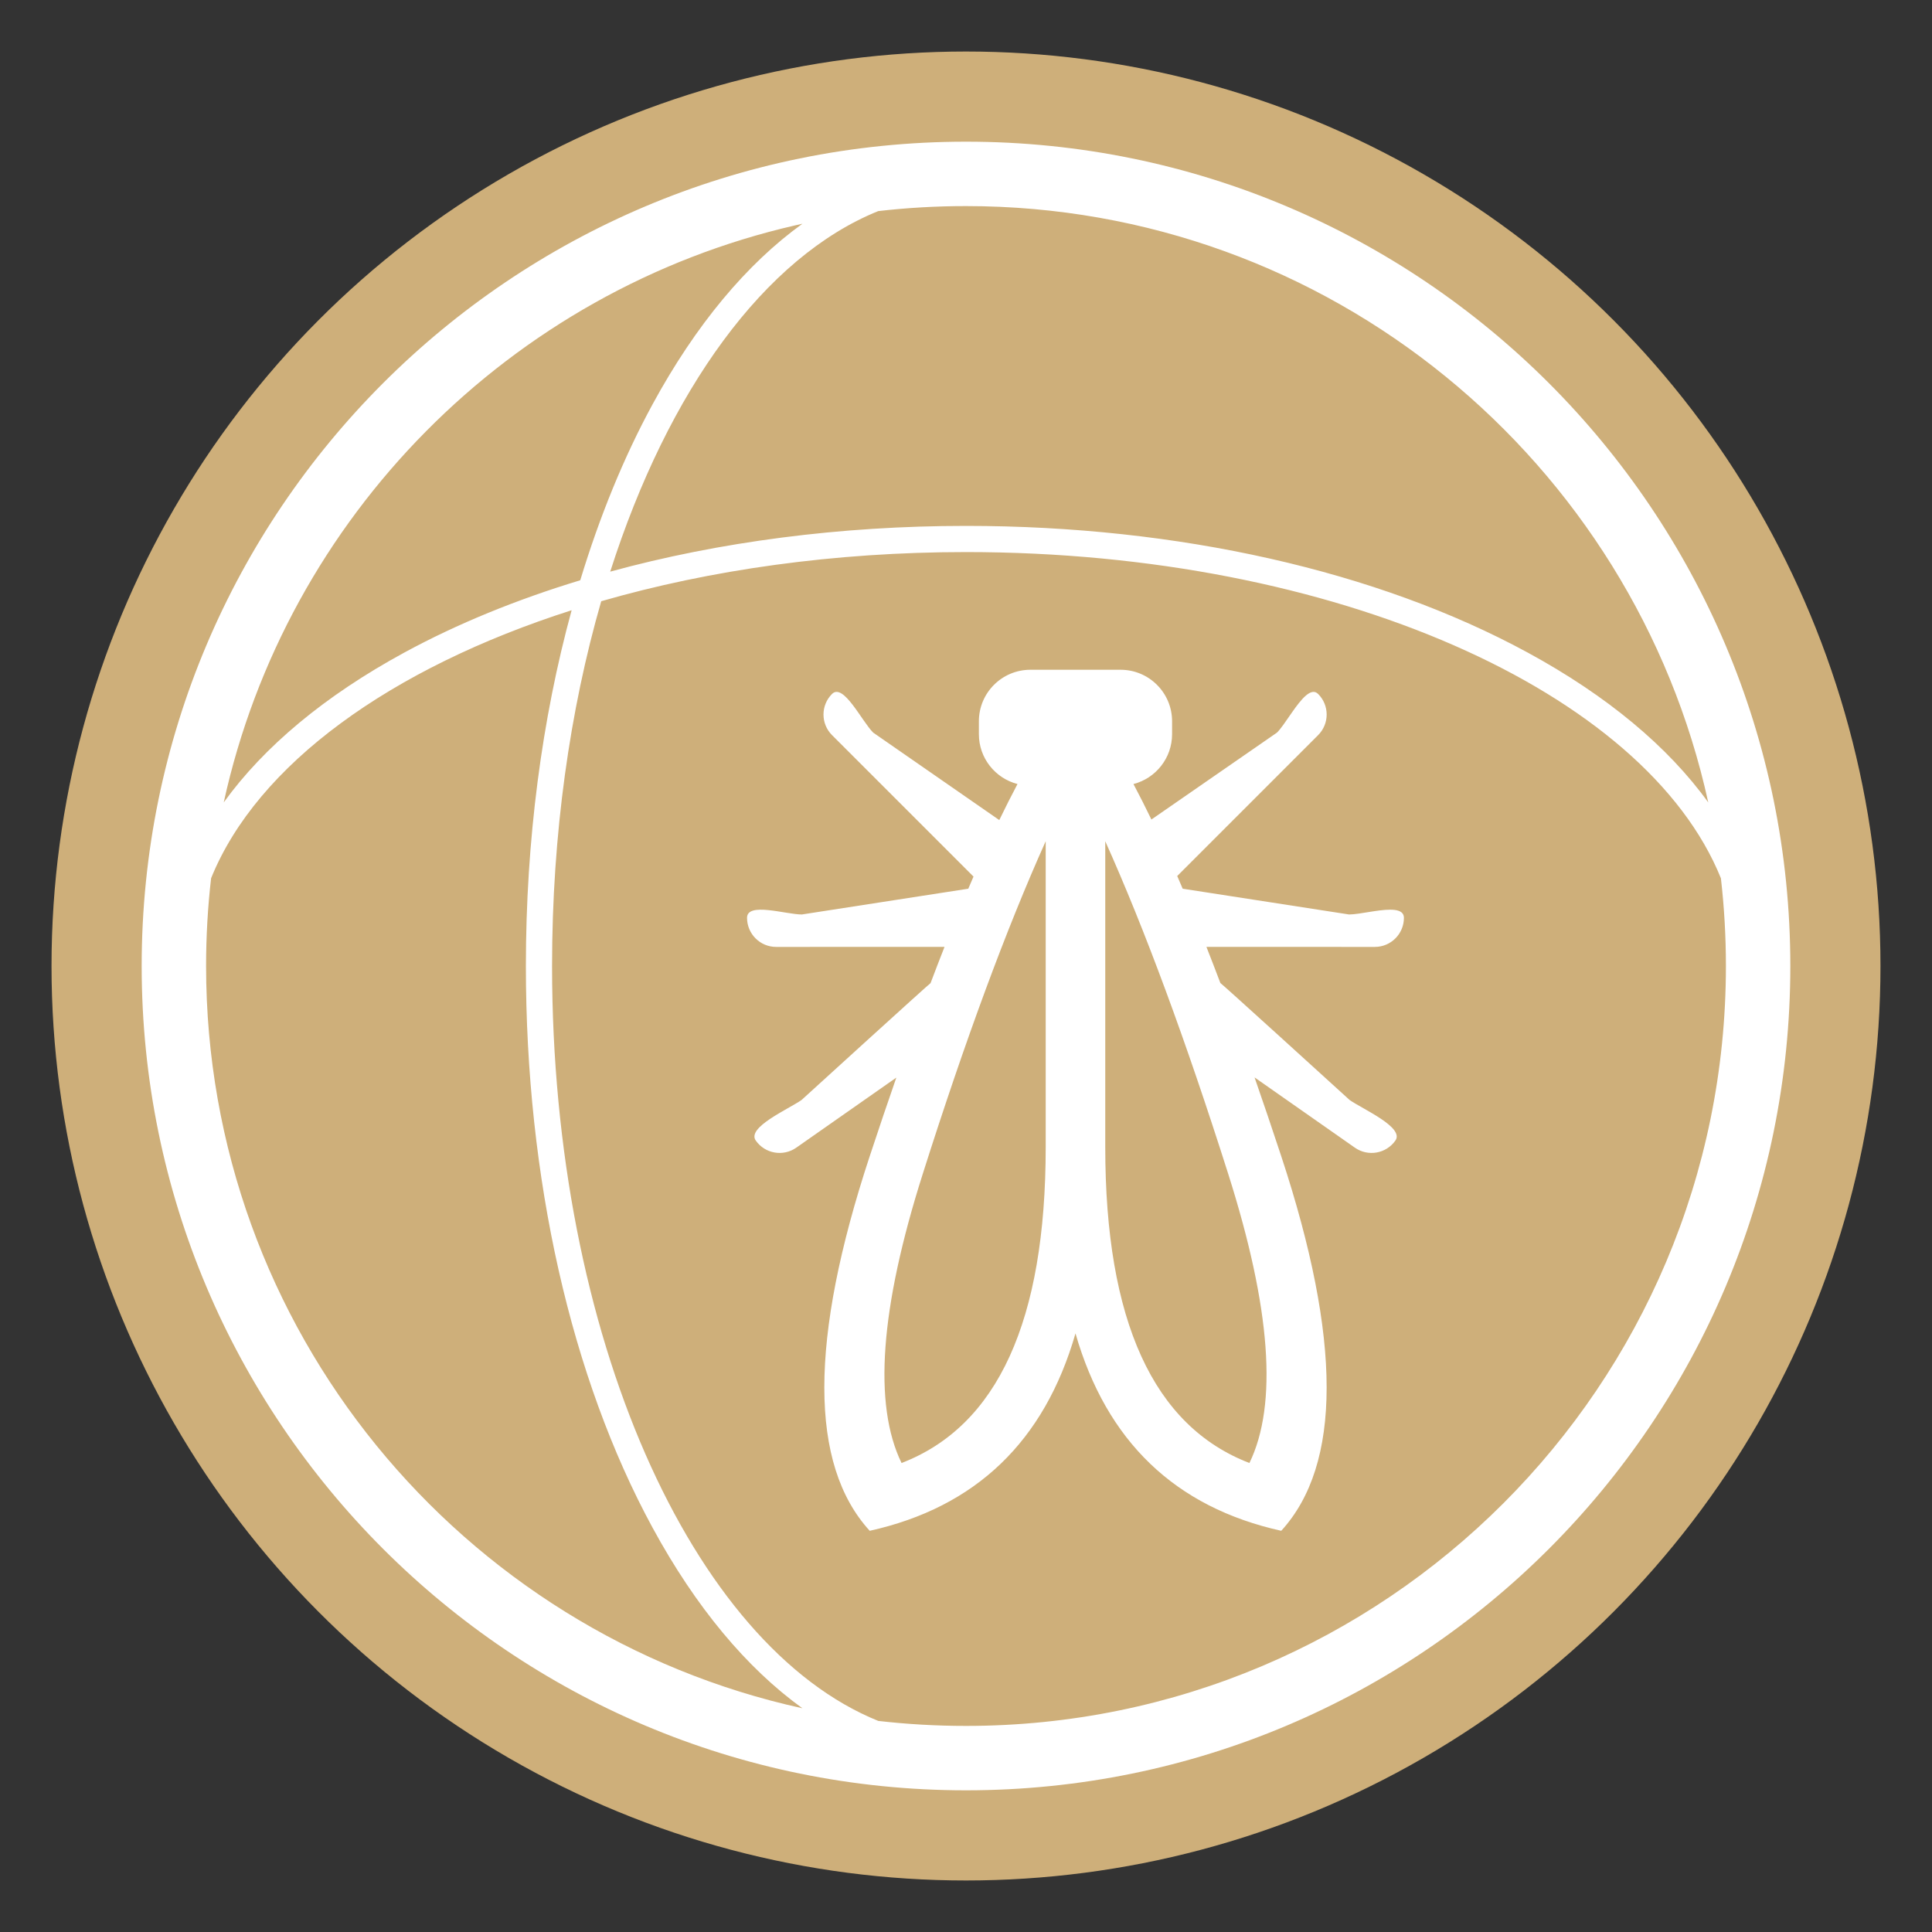
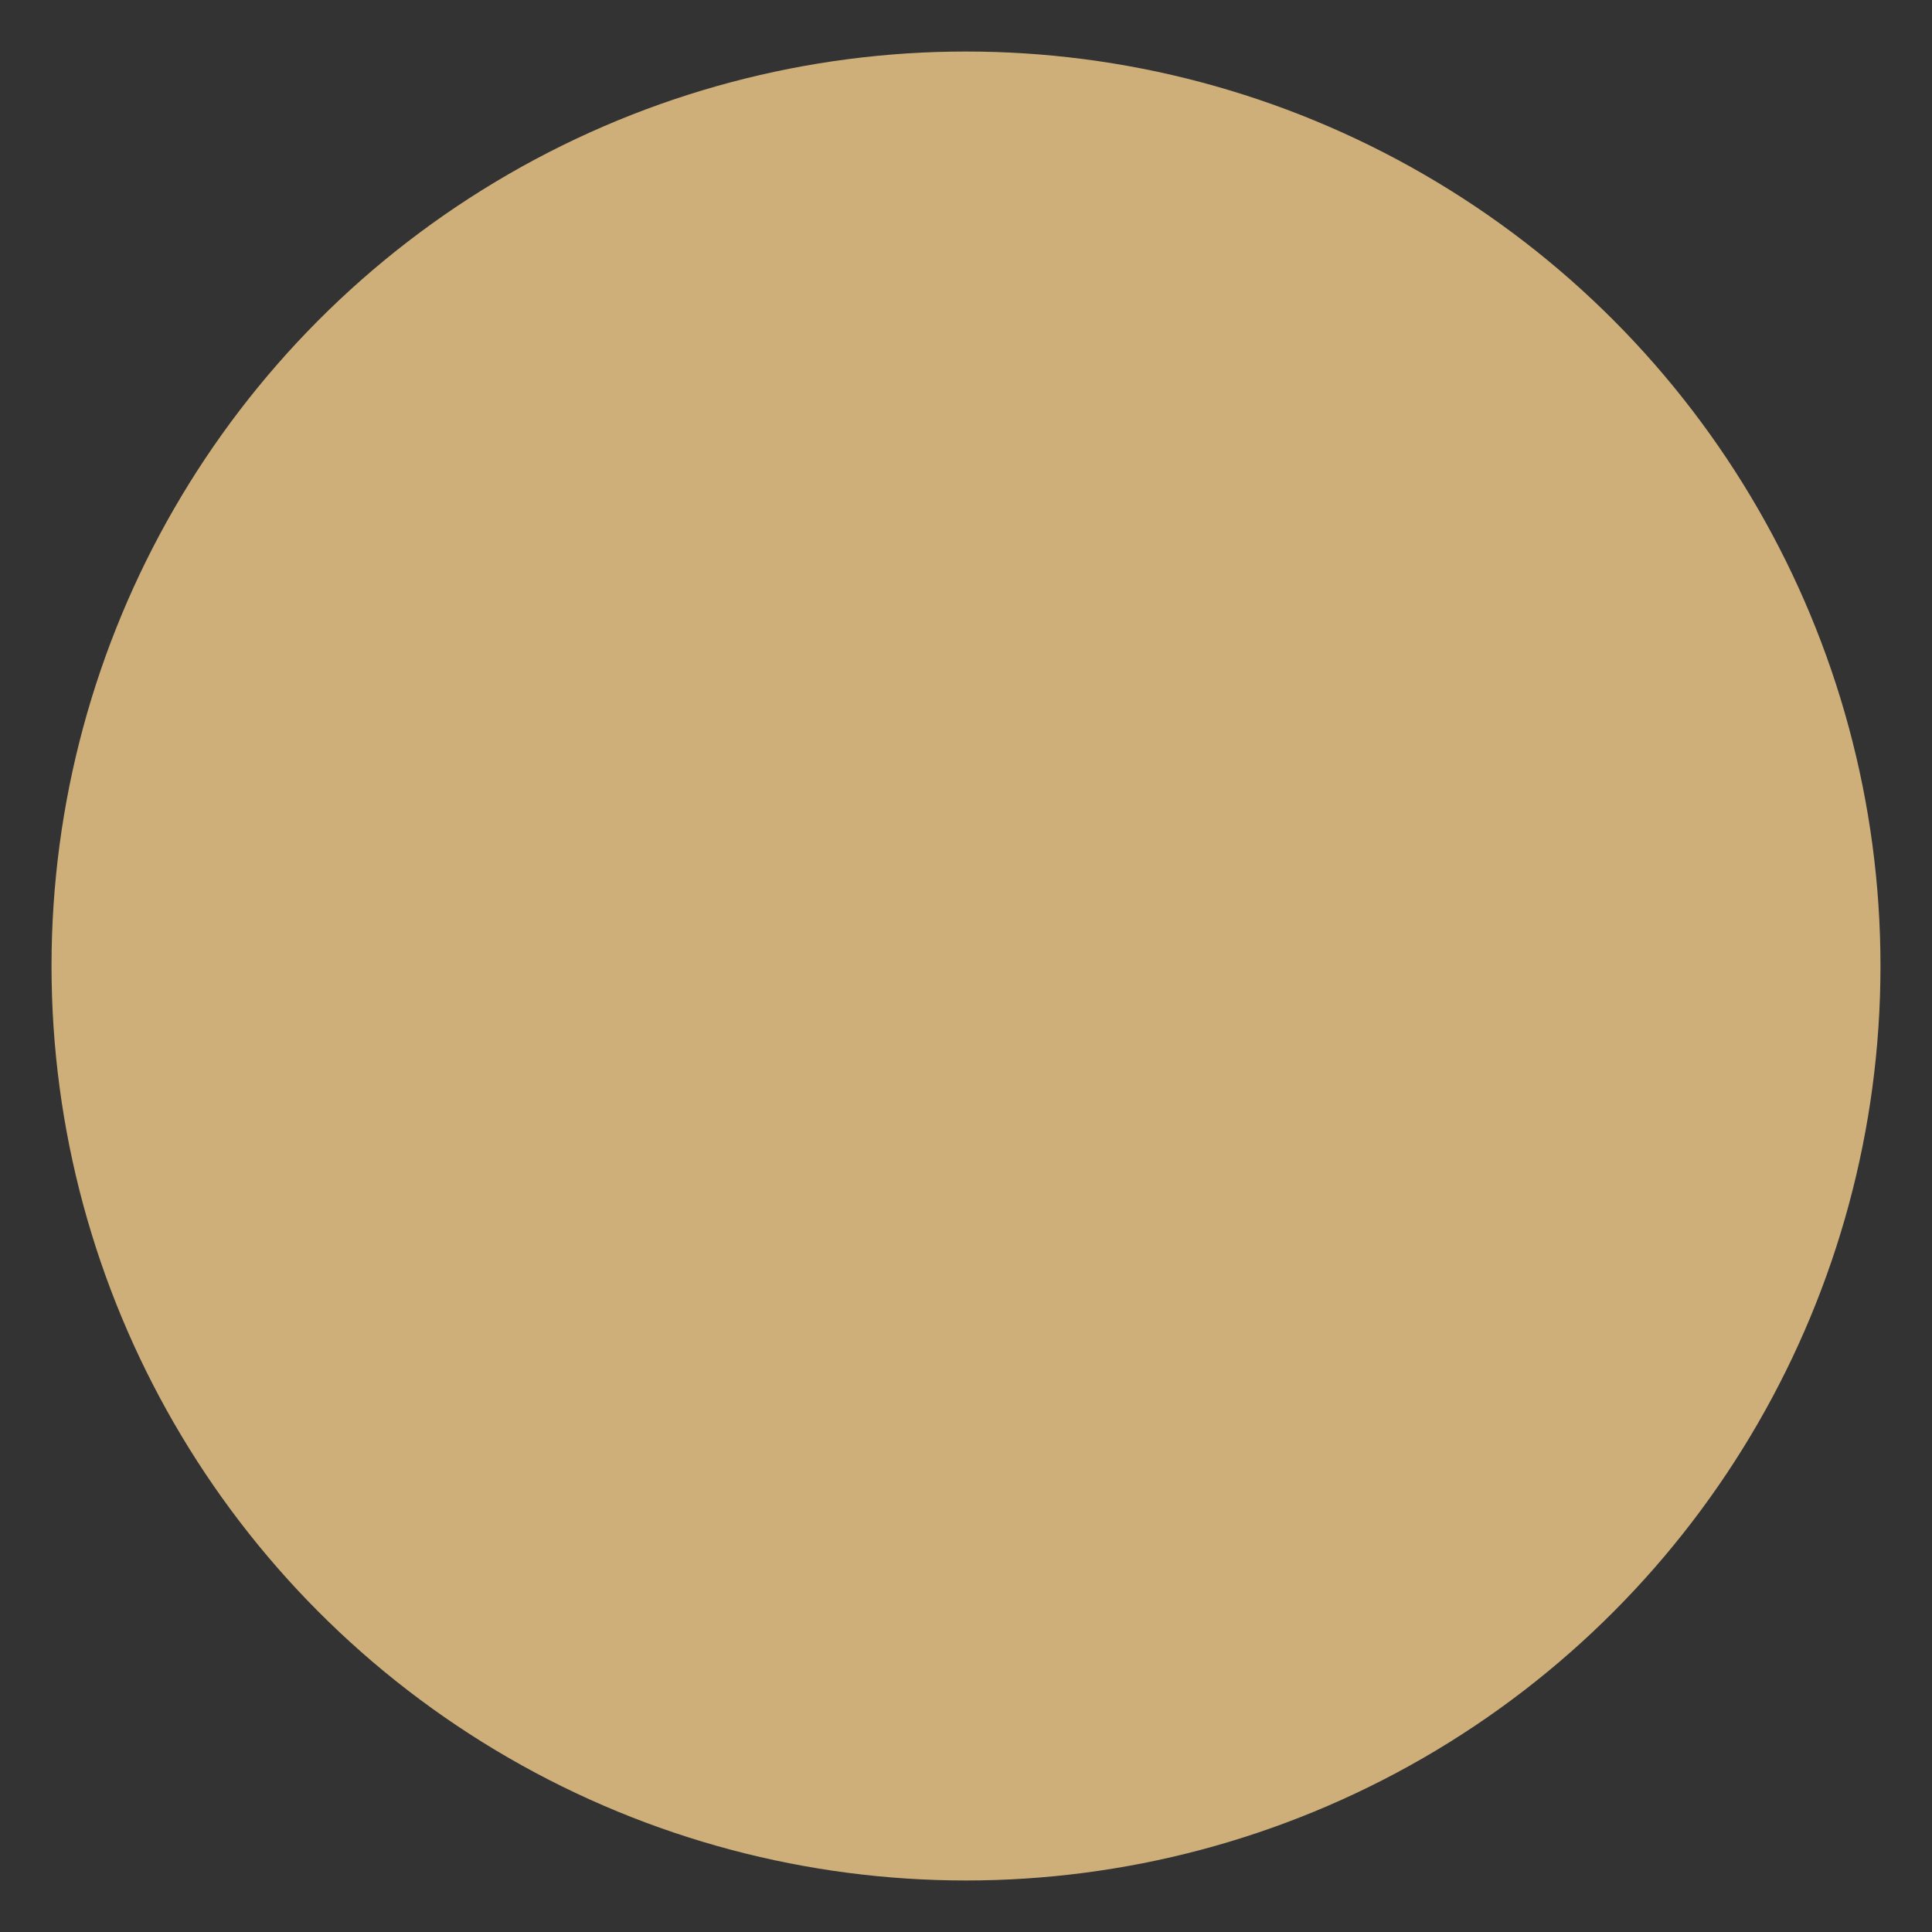
<svg xmlns="http://www.w3.org/2000/svg" width="256px" height="256px" viewBox="0 0 256 256" version="1.1">
  <rect x="0" y="0" width="256" height="256" fill="#333333" stroke="none" />
  <title>ADF1EA45-F293-4AE3-8011-1085F4E1D259</title>
  <g id="Webdesign" stroke="none" stroke-width="1" fill="none" fill-rule="evenodd">
    <g id="Icons-afzetmarkt" transform="translate(-728, -152)">
      <g id="Atoms-/-Icons-/-World-Insects-Full-Icon-Color" transform="translate(728, 152)">
        <circle id="icon-background" fill="#CEAF7A" cx="128" cy="128" r="121.173" />
-         <path d="M128,18.773 C188.324,18.773 237.227,67.676 237.227,128 C237.227,188.324 188.324,237.227 128,237.227 C67.676,237.227 18.773,188.324 18.773,128 C18.773,67.676 67.676,18.773 128,18.773 Z M128,73.152 C110.529,73.152 94.069,75.512 79.665,79.666 C75.512,94.07 73.151,110.529 73.151,128 C73.151,176.993 91.696,218.056 116.376,228.031 C120.191,228.468 124.069,228.693 128,228.693 C183.611,228.693 228.693,183.611 228.693,128 C228.693,124.069 228.468,120.191 228.03,116.377 C218.056,91.697 176.993,73.152 128,73.152 Z M75.744,80.859 C51.749,88.527 34.067,101.304 27.972,116.368 C27.532,120.185 27.307,124.066 27.307,128 C27.307,176.17 61.131,216.44 106.325,226.355 C98.945,221.036 92.197,212.966 86.466,202.423 C75.643,182.516 69.682,156.085 69.682,128 C69.682,111.364 71.789,95.322 75.744,80.859 Z M148.48,88.747 C152.25,88.747 155.307,91.802 155.307,95.573 L155.307,97.28 C155.307,100.46 153.132,103.13 150.19,103.89 C150.97,105.356 151.762,106.924 152.567,108.59 L169.207,97.073 C169.709,96.572 170.315,95.668 170.955,94.743 L171.197,94.395 C172.412,92.66 173.718,91.013 174.66,91.953 C176.166,93.459 176.166,95.901 174.66,97.406 L155.988,116.077 C156.228,116.628 156.469,117.19 156.71,117.758 L178.758,121.173 C179.483,121.173 180.557,120.978 181.658,120.804 L182.071,120.74 C184.07,120.44 186.027,120.301 186.027,121.615 C186.027,123.745 184.301,125.471 182.171,125.471 L159.858,125.469 C160.468,127.017 161.084,128.613 161.705,130.255 C161.798,130.297 165.231,133.4 168.999,136.818 L169.597,137.36 C169.696,137.451 169.796,137.541 169.897,137.632 L170.497,138.178 C174.001,141.359 177.454,144.501 178.508,145.46 L178.664,145.602 C178.775,145.703 178.833,145.756 178.833,145.756 C180.577,146.976 186.121,149.381 184.9,151.125 C183.678,152.87 181.274,153.295 179.529,152.073 L166.236,142.763 C167.395,146.092 168.573,149.571 169.771,153.201 C177.792,177.514 177.792,194.06 169.771,202.839 C155.713,199.712 146.625,190.995 142.507,176.684 C138.388,190.995 129.3,199.712 115.243,202.839 C107.221,194.06 107.221,177.514 115.243,153.201 C116.437,149.581 117.613,146.109 118.769,142.787 L105.51,152.073 C103.765,153.295 101.362,152.87 100.14,151.125 C98.918,149.381 104.463,146.976 106.208,145.756 C106.208,145.756 110.139,142.174 114.232,138.455 L114.832,137.91 C119.031,134.096 123.206,130.314 123.303,130.268 C123.926,128.621 124.542,127.022 125.153,125.469 L102.842,125.471 C100.714,125.471 98.987,123.745 98.987,121.615 C98.987,119.485 104.127,121.173 106.255,121.173 L128.304,117.758 C128.534,117.214 128.765,116.678 128.995,116.149 C128.971,116.132 128.951,116.111 128.93,116.089 L110.247,97.406 C108.74,95.901 108.74,93.459 110.247,91.953 C111.753,90.448 114.193,95.568 115.7,97.073 L132.41,108.663 C133.228,106.972 134.031,105.38 134.823,103.888 C131.879,103.13 129.707,100.458 129.707,97.28 L129.707,95.573 C129.707,91.802 132.763,88.747 136.533,88.747 L148.48,88.747 Z M146.452,111.468 L146.452,151.987 C146.452,175 152.82,188.957 165.555,193.857 C169.327,186.1 168.393,173.341 162.756,155.581 C157.117,137.82 151.683,123.117 146.452,111.468 Z M138.561,111.468 C133.33,123.117 127.896,137.82 122.259,155.581 C116.62,173.341 115.688,186.1 119.46,193.857 C132.193,188.957 138.561,175 138.561,151.987 L138.561,111.468 Z M128,27.307 C124.066,27.307 120.184,27.532 116.368,27.971 C101.303,34.067 88.526,51.749 80.858,75.743 C95.321,71.789 111.364,69.683 128,69.683 C156.085,69.683 182.516,75.643 202.423,86.466 C212.965,92.197 221.035,98.946 226.353,106.326 C216.44,61.131 176.17,27.307 128,27.307 Z M106.324,29.647 L105.357,29.863 C67.606,38.538 37.958,68.435 29.646,106.324 C34.965,98.945 43.035,92.197 53.577,86.466 C60.602,82.647 68.452,79.447 76.887,76.887 C79.447,68.452 82.647,60.601 86.466,53.577 C92.197,43.035 98.945,34.965 106.324,29.647 Z" id="icon" fill="#FFFFFF" />
      </g>
    </g>
  </g>
</svg>